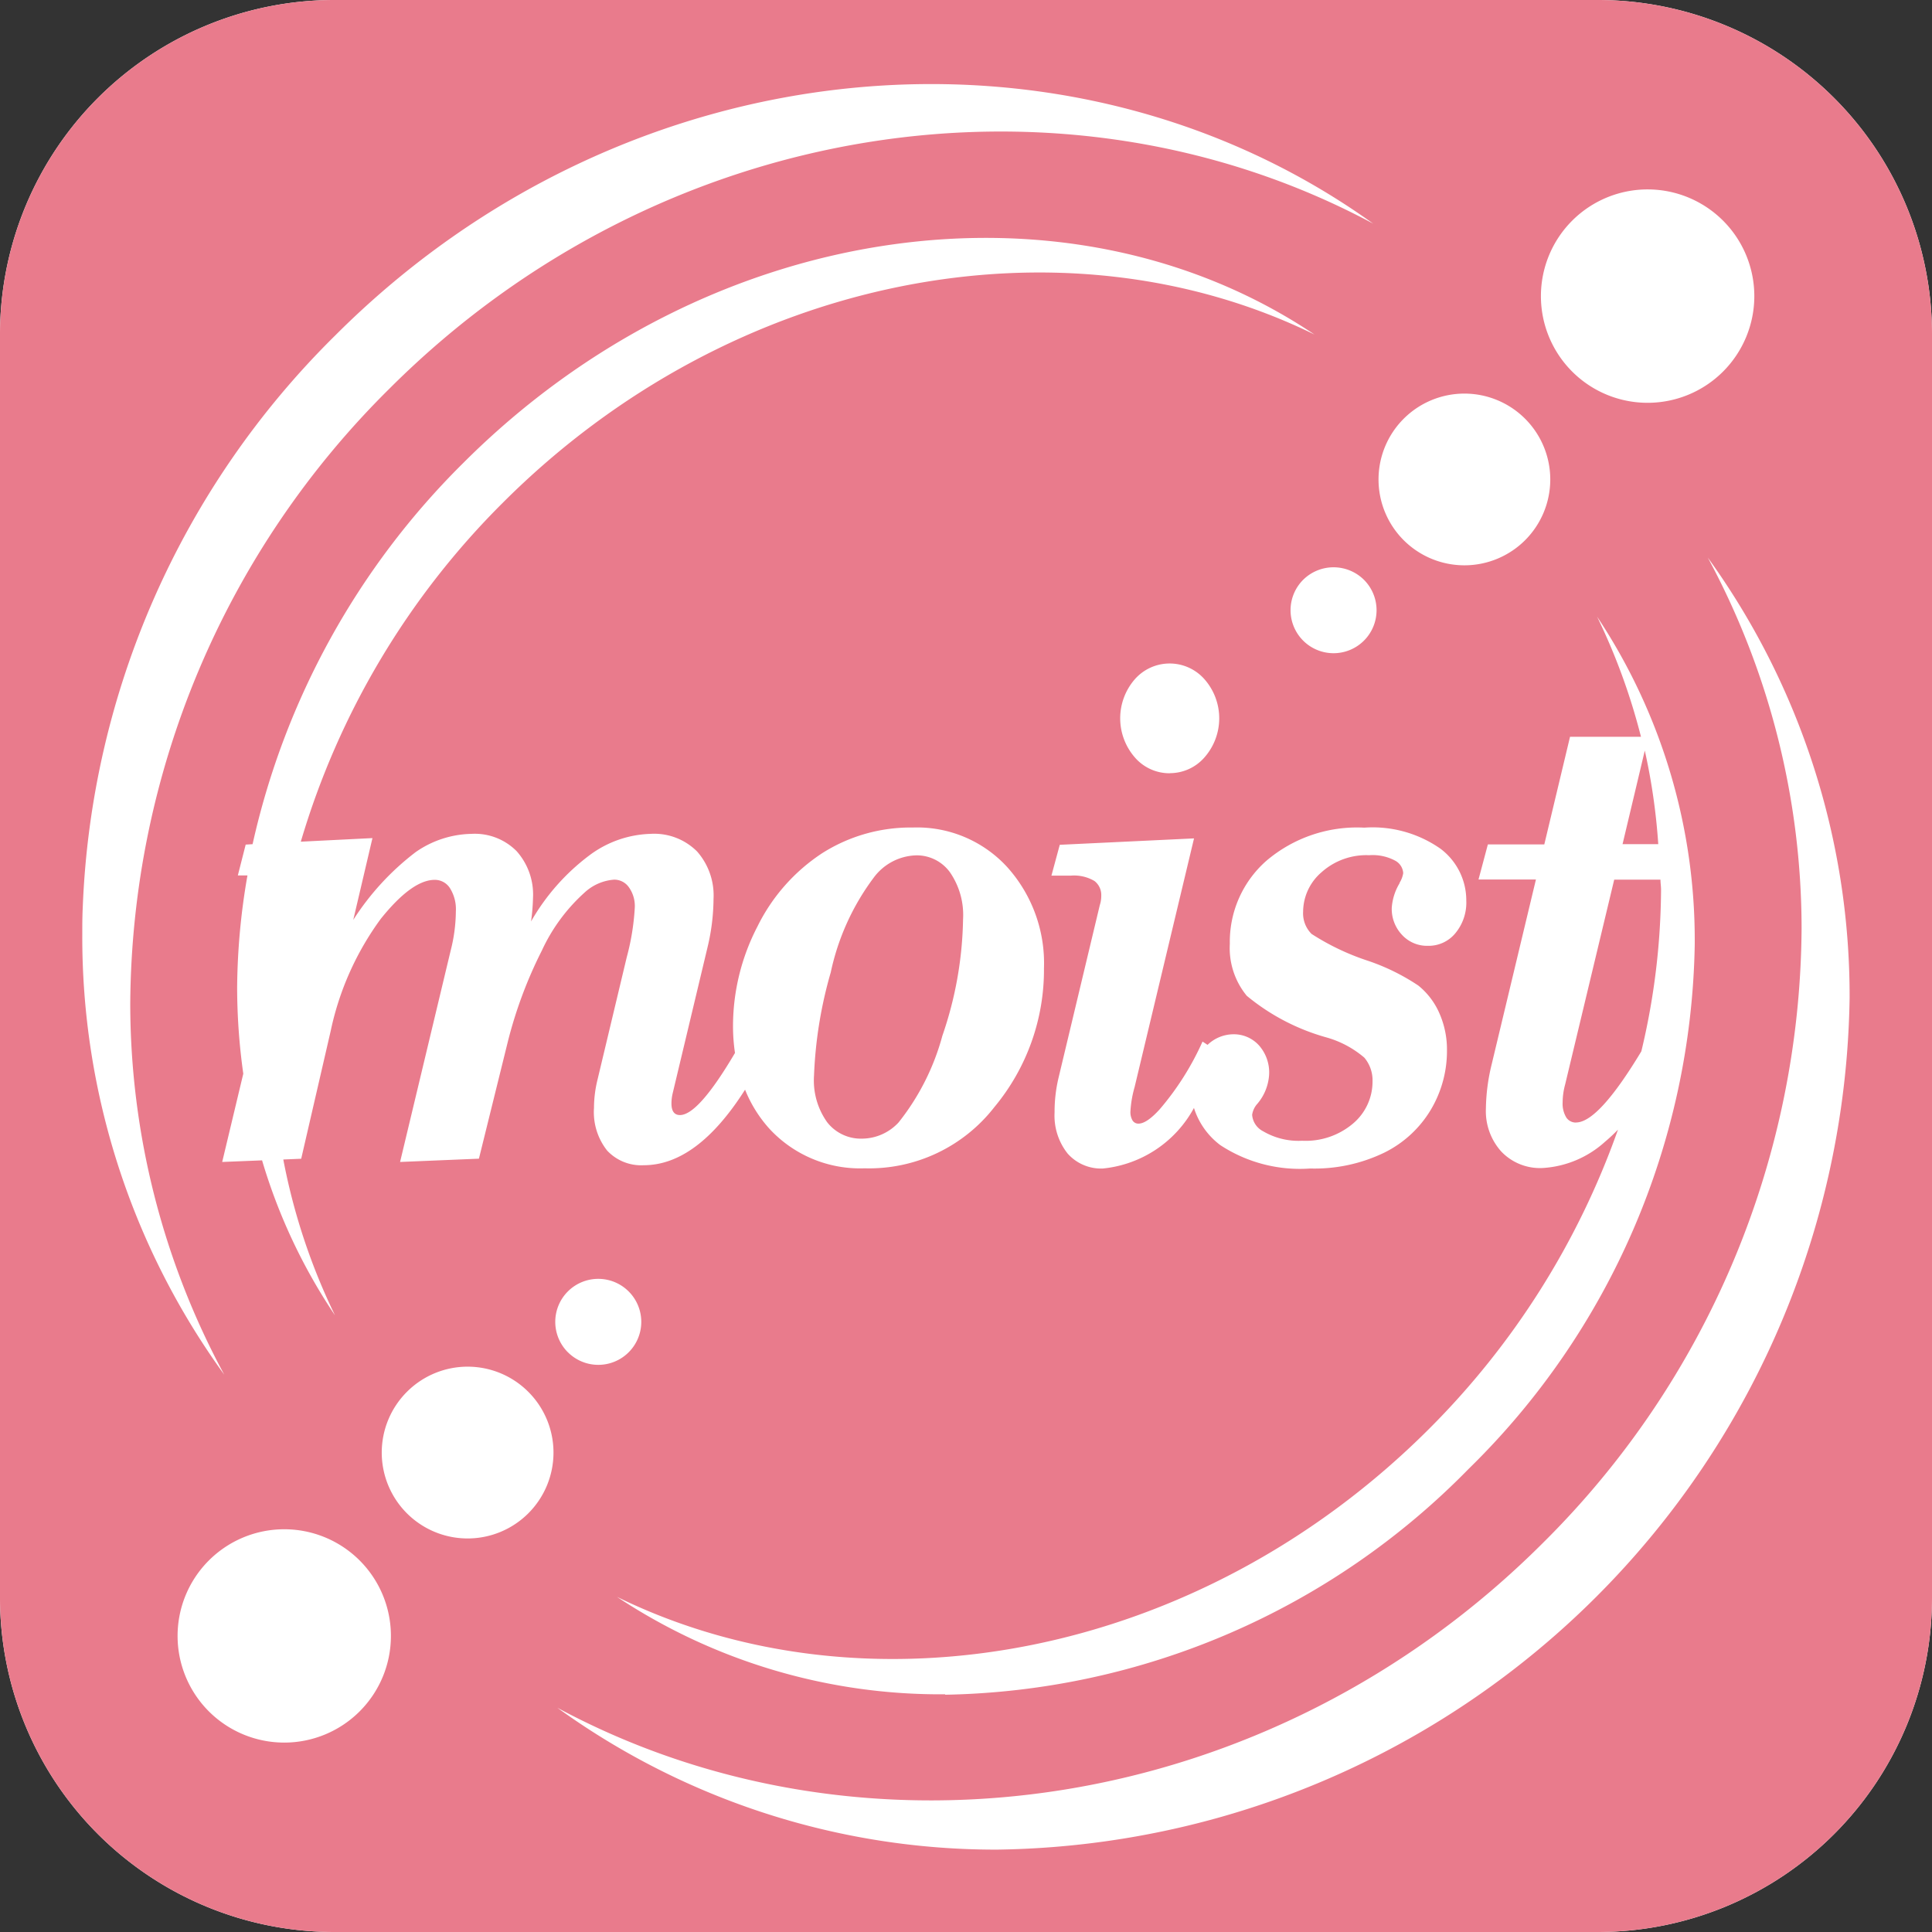
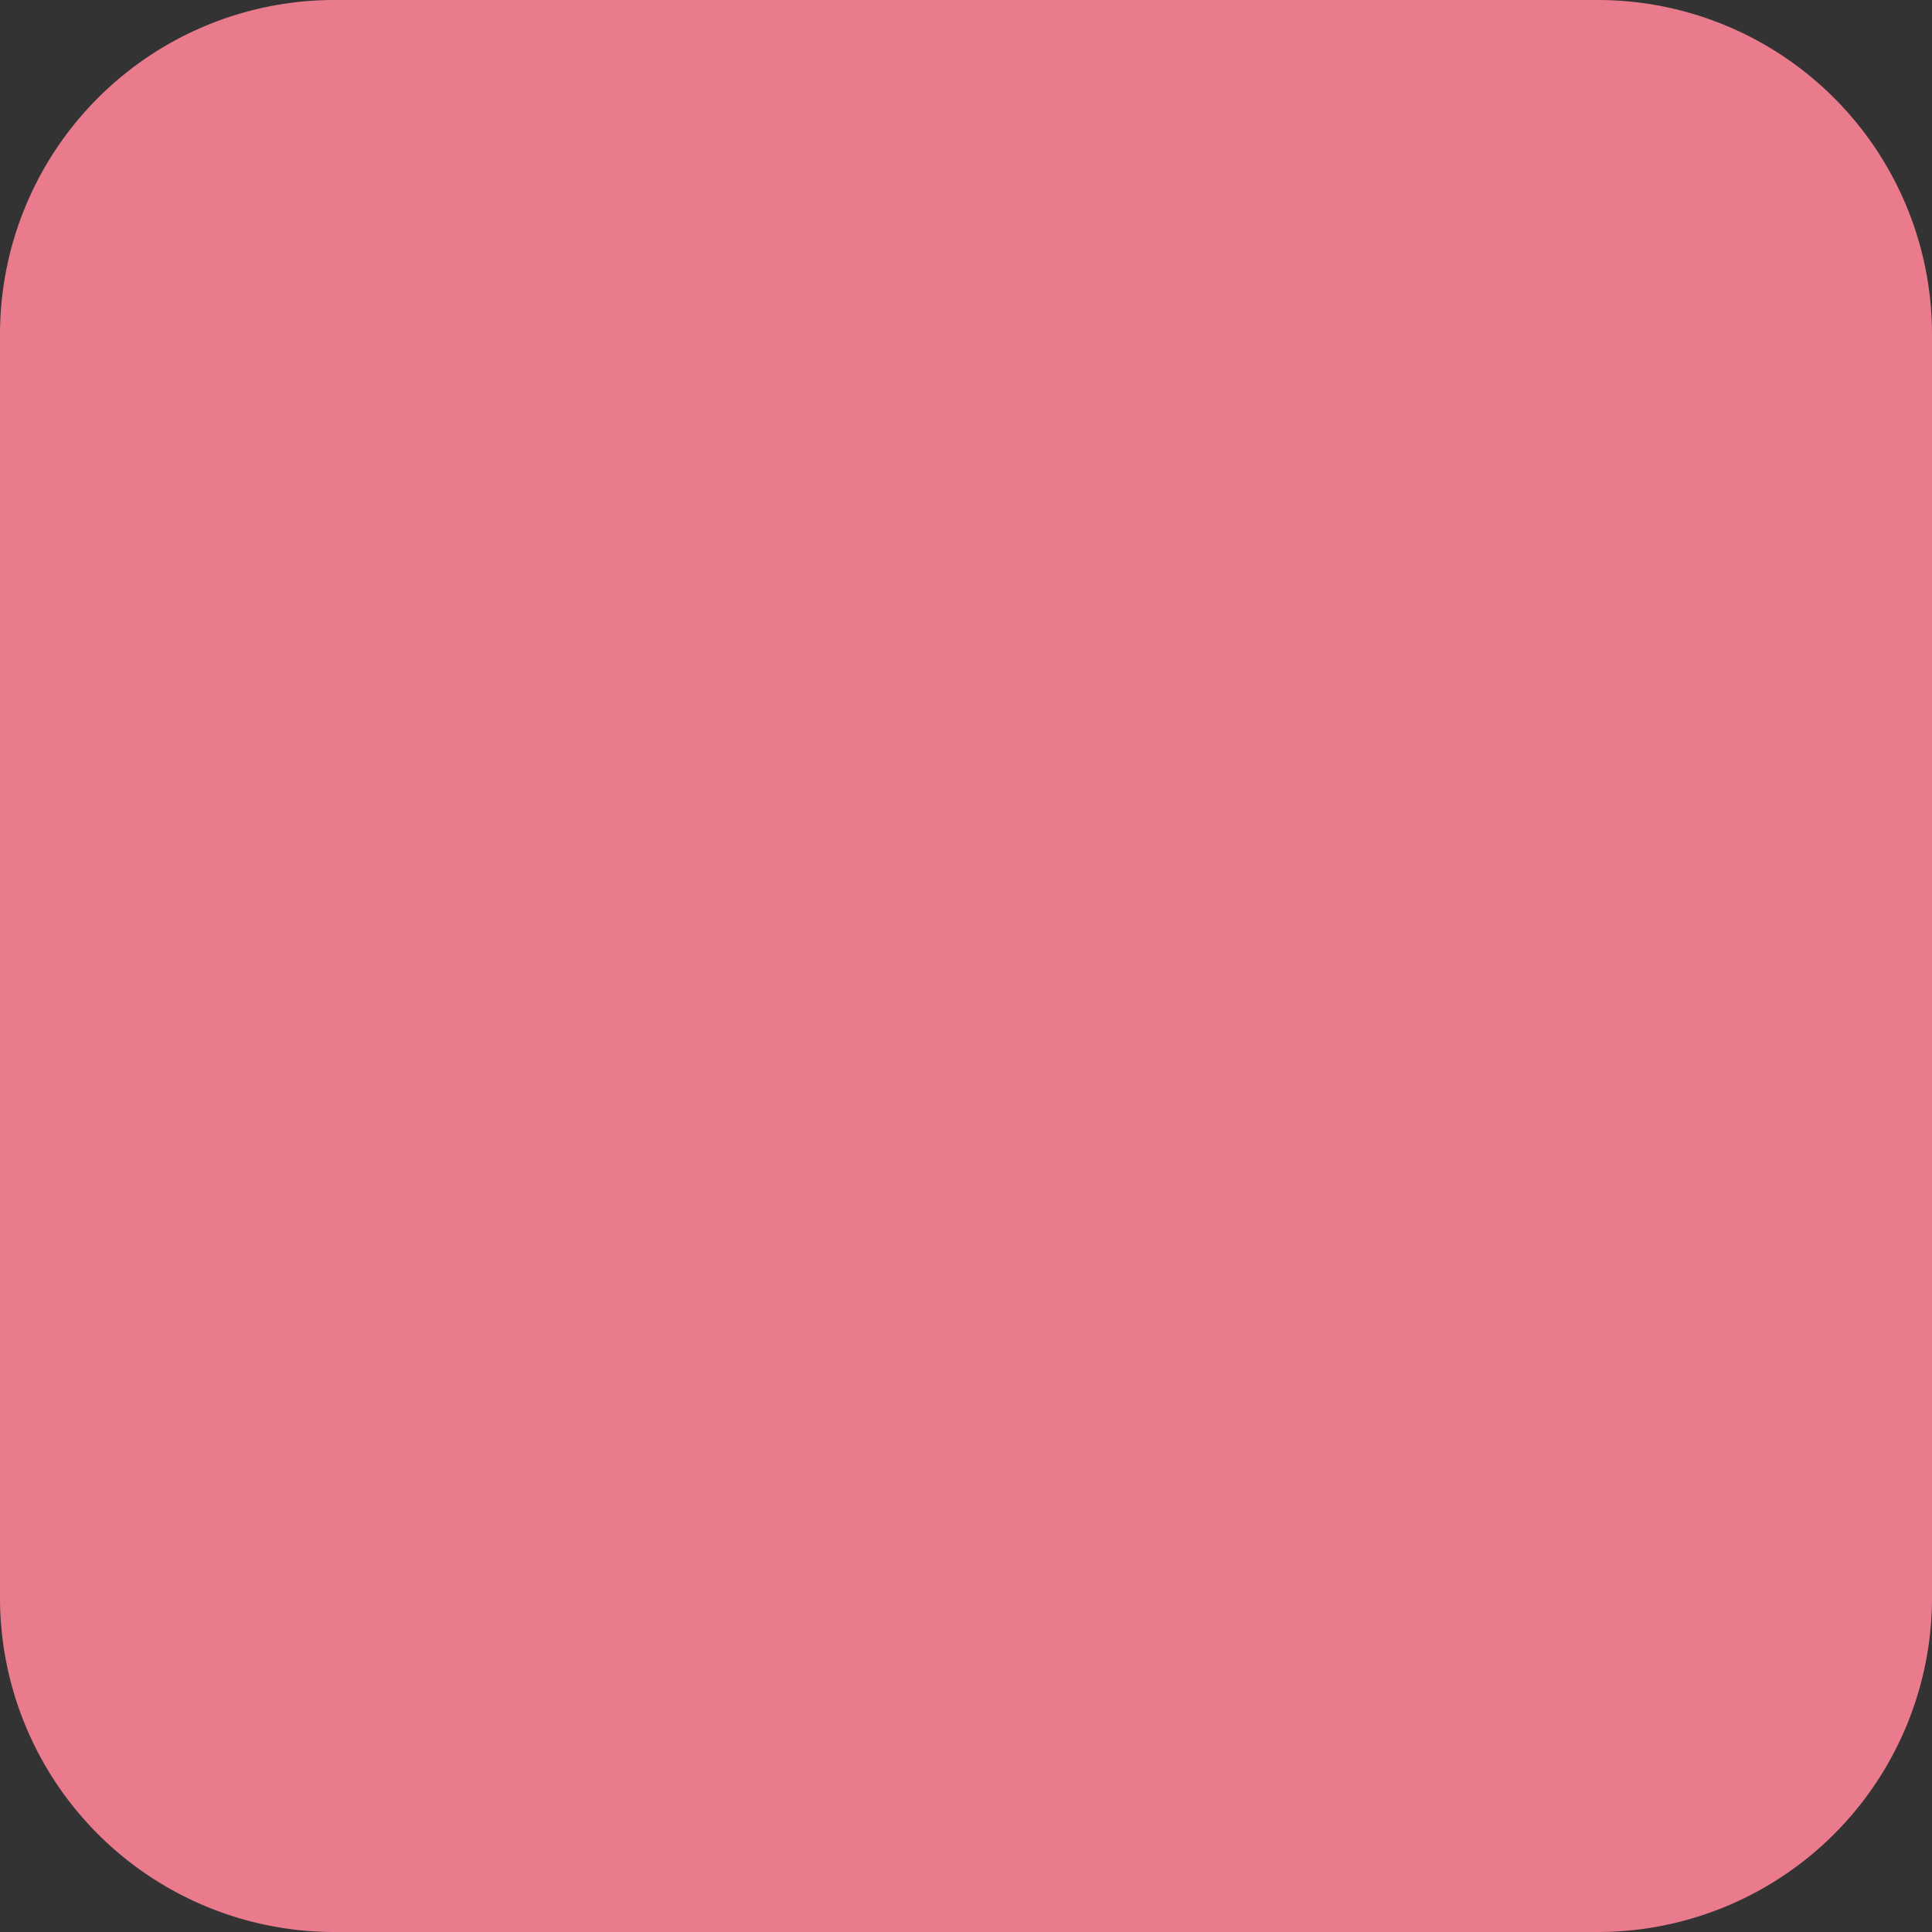
<svg xmlns="http://www.w3.org/2000/svg" width="58.813" height="58.813" viewBox="0 0 58.813 58.813">
  <rect x="0" y="0" width="58.813" height="58.813" fill="#333333" stroke="none" />
  <defs>
    <style>
      .cls-1 {
        fill: #fff;
      }

      .cls-2 {
        fill: #e97b8c;
      }
    </style>
  </defs>
  <g id="ico_moistB" transform="translate(-2.594 -2.594)">
    <g id="group_1497" data-name="group 1497" transform="translate(0 0)">
-       <path id="path_11334" data-name="path 11334" class="cls-1" d="M49.646,1H11.167A10.18,10.18,0,0,0,1,11.167v38.48A10.176,10.176,0,0,0,11.167,59.813h38.48A10.175,10.175,0,0,0,59.813,49.646V11.167A10.178,10.178,0,0,0,49.646,1" transform="translate(1.594 1.594)" />
      <path id="path_11335" data-name="path 11335" class="cls-2" d="M49.646,1H11.167A10.18,10.18,0,0,0,1,11.167v38.48A10.176,10.176,0,0,0,11.167,59.813h38.48A10.175,10.175,0,0,0,59.813,49.646V11.167A10.178,10.178,0,0,0,49.646,1" transform="translate(1.594 1.594)" />
-       <path id="path_11336" data-name="path 11336" class="cls-1" d="M17.649,32.3a3.622,3.622,0,0,0-.106.853,1.887,1.887,0,0,0,.4,1.3,1.417,1.417,0,0,0,1.113.446c1.089,0,2.116-.773,3.086-2.3a3.986,3.986,0,0,0,.737,1.185,3.754,3.754,0,0,0,2.9,1.209,4.83,4.83,0,0,0,3.955-1.867,6.535,6.535,0,0,0,1.507-4.22,4.375,4.375,0,0,0-1.113-3.076,3.719,3.719,0,0,0-2.876-1.211,5.02,5.02,0,0,0-2.765.783,5.653,5.653,0,0,0-1.968,2.23,6.589,6.589,0,0,0-.744,3.058,5.56,5.56,0,0,0,.06.791c-.729,1.237-1.294,1.891-1.675,1.891-.171,0-.259-.119-.259-.353a1.37,1.37,0,0,1,.039-.316L21,28.262a6.468,6.468,0,0,0,.182-1.471,2.022,2.022,0,0,0-.5-1.442,1.844,1.844,0,0,0-1.419-.537,3.256,3.256,0,0,0-1.852.648,6.613,6.613,0,0,0-1.784,2.018,6.4,6.4,0,0,0,.06-.724,1.982,1.982,0,0,0-.5-1.416,1.79,1.79,0,0,0-1.372-.526,3.062,3.062,0,0,0-1.7.555,8.034,8.034,0,0,0-1.9,2.064l.584-2.49-2.181.109a24.227,24.227,0,0,1,6.149-10.317c7.008-7.008,17.091-8.852,24.708-5.122C32.012,4.6,21.033,6.049,13.559,13.526a23.522,23.522,0,0,0-6.409,11.6l-.21.013-.239.939h.293a20.479,20.479,0,0,0-.314,3.392,18.9,18.9,0,0,0,.187,2.643L6.225,34.8l1.214-.049a17.176,17.176,0,0,0,2.22,4.718,18.954,18.954,0,0,1-1.574-4.744l.545-.023.9-3.9a8.859,8.859,0,0,1,1.52-3.4c.641-.8,1.188-1.19,1.644-1.19a.545.545,0,0,1,.462.249,1.208,1.208,0,0,1,.182.711,4.937,4.937,0,0,1-.158,1.193L11.64,34.8l2.4-.1.887-3.589a13.354,13.354,0,0,1,1.03-2.749,5.443,5.443,0,0,1,1.3-1.764,1.48,1.48,0,0,1,.9-.392.542.542,0,0,1,.449.233.983.983,0,0,1,.179.615,7.34,7.34,0,0,1-.246,1.517Zm7.1-3.265a7.358,7.358,0,0,1,1.307-2.887,1.665,1.665,0,0,1,1.3-.682,1.247,1.247,0,0,1,1.022.514,2.289,2.289,0,0,1,.4,1.434,11.4,11.4,0,0,1-.63,3.545,7.277,7.277,0,0,1-1.333,2.638,1.528,1.528,0,0,1-1.113.493,1.3,1.3,0,0,1-1.061-.5,2.189,2.189,0,0,1-.4-1.421,13.08,13.08,0,0,1,.508-3.136m10.327-6.066A1.391,1.391,0,0,1,34,22.476a1.811,1.811,0,0,1,0-2.363,1.412,1.412,0,0,1,2.134,0,1.8,1.8,0,0,1,0,2.363,1.394,1.394,0,0,1-1.066.488m6.995,3.343a.8.8,0,0,0,.114-.3.463.463,0,0,0-.244-.379,1.449,1.449,0,0,0-.791-.166,2.042,2.042,0,0,0-1.452.519,1.594,1.594,0,0,0-.56,1.2.884.884,0,0,0,.257.677,7.415,7.415,0,0,0,1.73.822,6.486,6.486,0,0,1,1.52.75,2.219,2.219,0,0,1,.641.843,2.73,2.73,0,0,1,.231,1.126,3.5,3.5,0,0,1-.485,1.8,3.4,3.4,0,0,1-1.419,1.315,4.868,4.868,0,0,1-2.259.485,4.414,4.414,0,0,1-2.739-.713,2.267,2.267,0,0,1-.8-1.131,3.554,3.554,0,0,1-2.77,1.844,1.358,1.358,0,0,1-1.079-.459,1.857,1.857,0,0,1-.394-1.25,4.462,4.462,0,0,1,.117-1.037l1.26-5.273a.907.907,0,0,0,.044-.29.536.536,0,0,0-.207-.443,1.22,1.22,0,0,0-.724-.163h-.586l.254-.939,4.087-.195L34,32.521a3.362,3.362,0,0,0-.127.737.5.5,0,0,0,.062.275.208.208,0,0,0,.182.1c.169,0,.386-.148.651-.441a8.5,8.5,0,0,0,1.3-2.057l.153.1a1.147,1.147,0,0,1,.773-.322,1.032,1.032,0,0,1,.791.337,1.244,1.244,0,0,1,.311.874,1.51,1.51,0,0,1-.355.9.643.643,0,0,0-.163.34.612.612,0,0,0,.332.5,2.126,2.126,0,0,0,1.19.29,2.227,2.227,0,0,0,1.559-.532,1.669,1.669,0,0,0,.584-1.276,1.069,1.069,0,0,0-.249-.721,3.04,3.04,0,0,0-1.149-.615,6.567,6.567,0,0,1-2.43-1.268,2.286,2.286,0,0,1-.516-1.585,3.282,3.282,0,0,1,1.11-2.523,4.258,4.258,0,0,1,2.983-1.011,3.6,3.6,0,0,1,2.319.641,1.966,1.966,0,0,1,.786,1.579,1.459,1.459,0,0,1-.332.993,1.051,1.051,0,0,1-.835.384,1.034,1.034,0,0,1-.791-.335,1.147,1.147,0,0,1-.311-.817,1.663,1.663,0,0,1,.241-.757M28.233,51.018A22.854,22.854,0,0,0,44.17,44.142,22.85,22.85,0,0,0,51.051,28.2v0A17.781,17.781,0,0,0,48.079,18.2a19.114,19.114,0,0,1,1.336,3.657h-2.16l-.783,3.276H44.754l-.285,1.069h1.748l-1.349,5.633a5.95,5.95,0,0,0-.174,1.343,1.839,1.839,0,0,0,.464,1.3,1.626,1.626,0,0,0,1.263.506,3.1,3.1,0,0,0,1.9-.8,5.155,5.155,0,0,0,.394-.368,24.343,24.343,0,0,1-5.75,9.108c-7.013,7.01-17.1,8.849-24.724,5.114a17.81,17.81,0,0,0,9.99,2.967m21.3-28.728a18.926,18.926,0,0,1,.41,2.848H48.854ZM47.435,33.6a.345.345,0,0,1-.293-.153.811.811,0,0,1-.112-.464,2.107,2.107,0,0,1,.075-.537L48.6,26.206h1.408c0,.1.018.2.018.311a21.568,21.568,0,0,1-.6,4.915c-.866,1.437-1.53,2.166-1.989,2.166M6.287,41.274A22.673,22.673,0,0,1,1.966,27.886c0-.267,0-.539.013-.812A25.856,25.856,0,0,1,9.669,9.636c8.87-8.87,22.32-10.055,31.594-3.4C31.877,1.2,19.586,2.989,11.305,11.27A26.553,26.553,0,0,0,3.426,29.982,23.793,23.793,0,0,0,6.287,41.274M55.766,29.8A26.312,26.312,0,0,1,29.828,55.733a22.754,22.754,0,0,1-13.4-4.318c9.388,5.055,21.705,3.273,30-5.016a26.556,26.556,0,0,0,7.876-18.71A23.806,23.806,0,0,0,51.448,16.4a22.786,22.786,0,0,1,4.318,13.4M15.546,41.8a2.614,2.614,0,1,1-3.7,0,2.611,2.611,0,0,1,3.7,0m1.2-1.209A1.308,1.308,0,1,1,18.6,38.743a1.308,1.308,0,0,1-1.852,1.849m-5.387,8.636a3.247,3.247,0,1,1-3.244-3.247,3.246,3.246,0,0,1,3.244,3.247m30.826-33.36a2.614,2.614,0,1,1,3.7.005,2.616,2.616,0,0,1-3.7-.005m-1.206,1.209a1.309,1.309,0,1,1-1.849,0,1.315,1.315,0,0,1,1.849,0M46.369,8.44a3.248,3.248,0,1,1,3.247,3.25,3.247,3.247,0,0,1-3.247-3.25" transform="translate(3.133 3.166)" />
    </g>
  </g>
</svg>